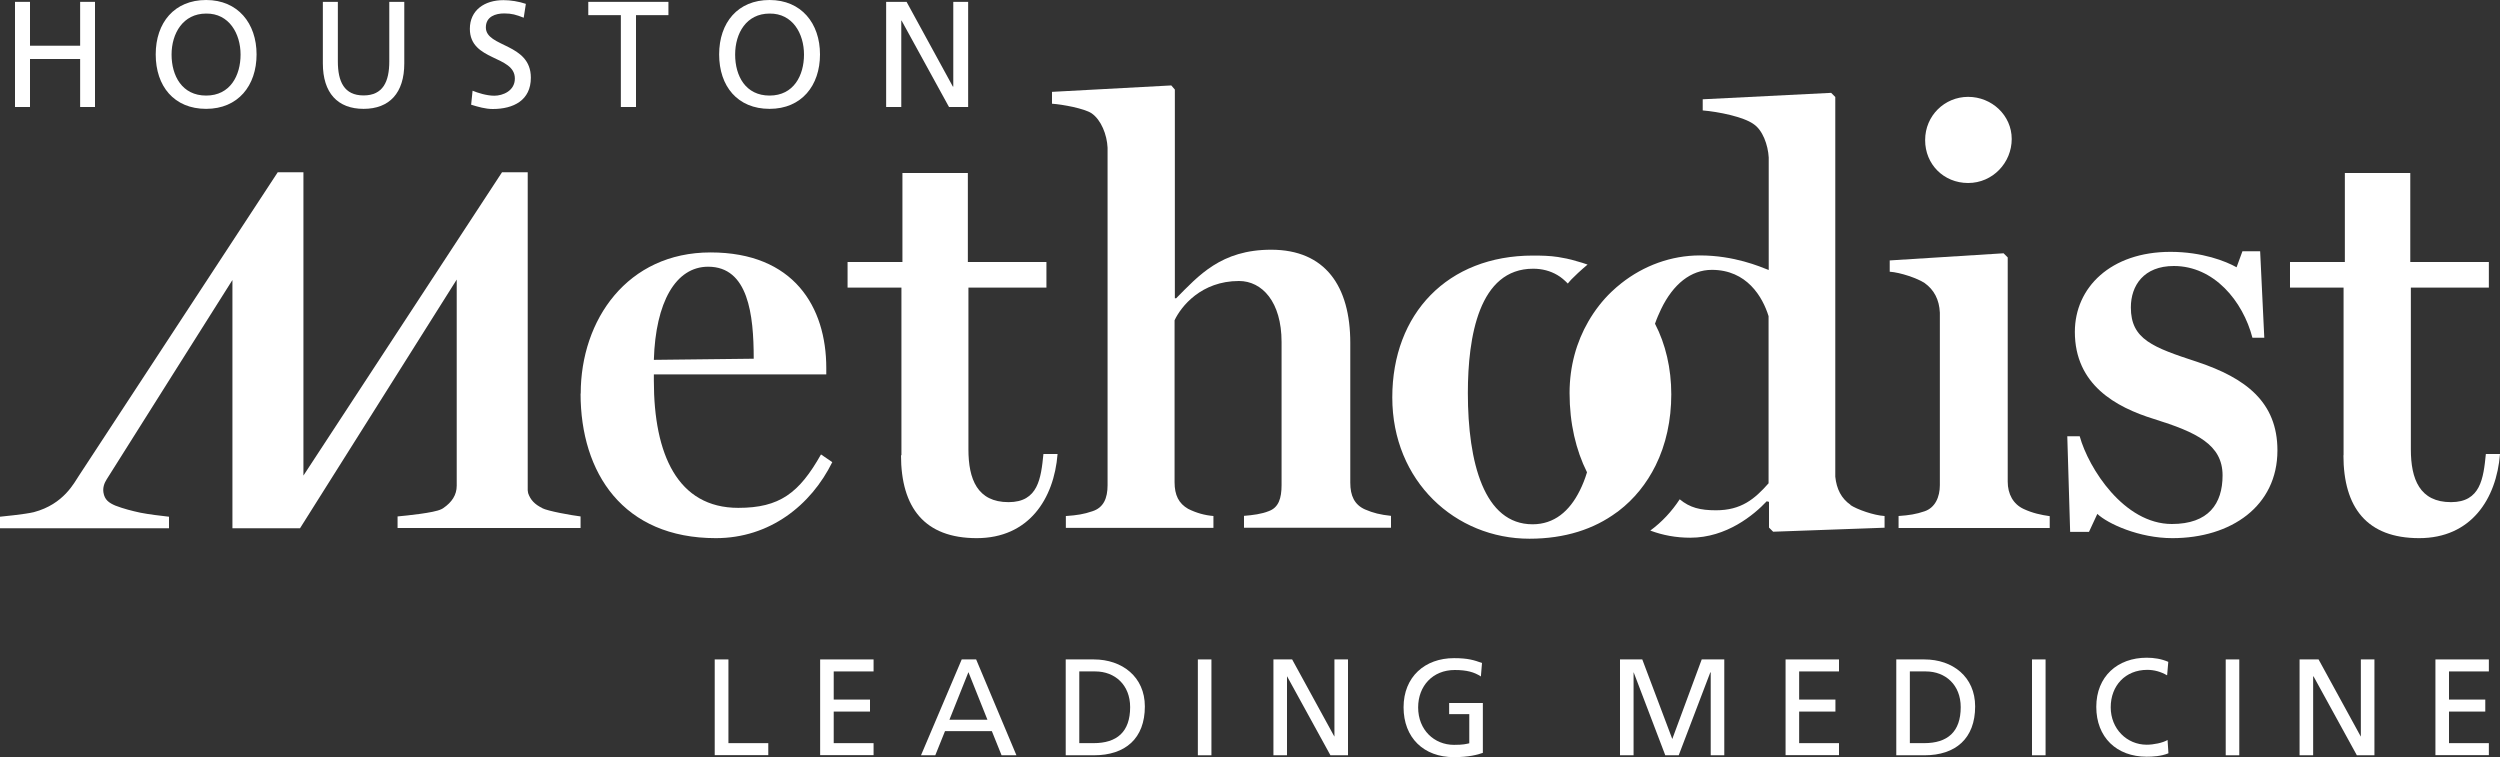
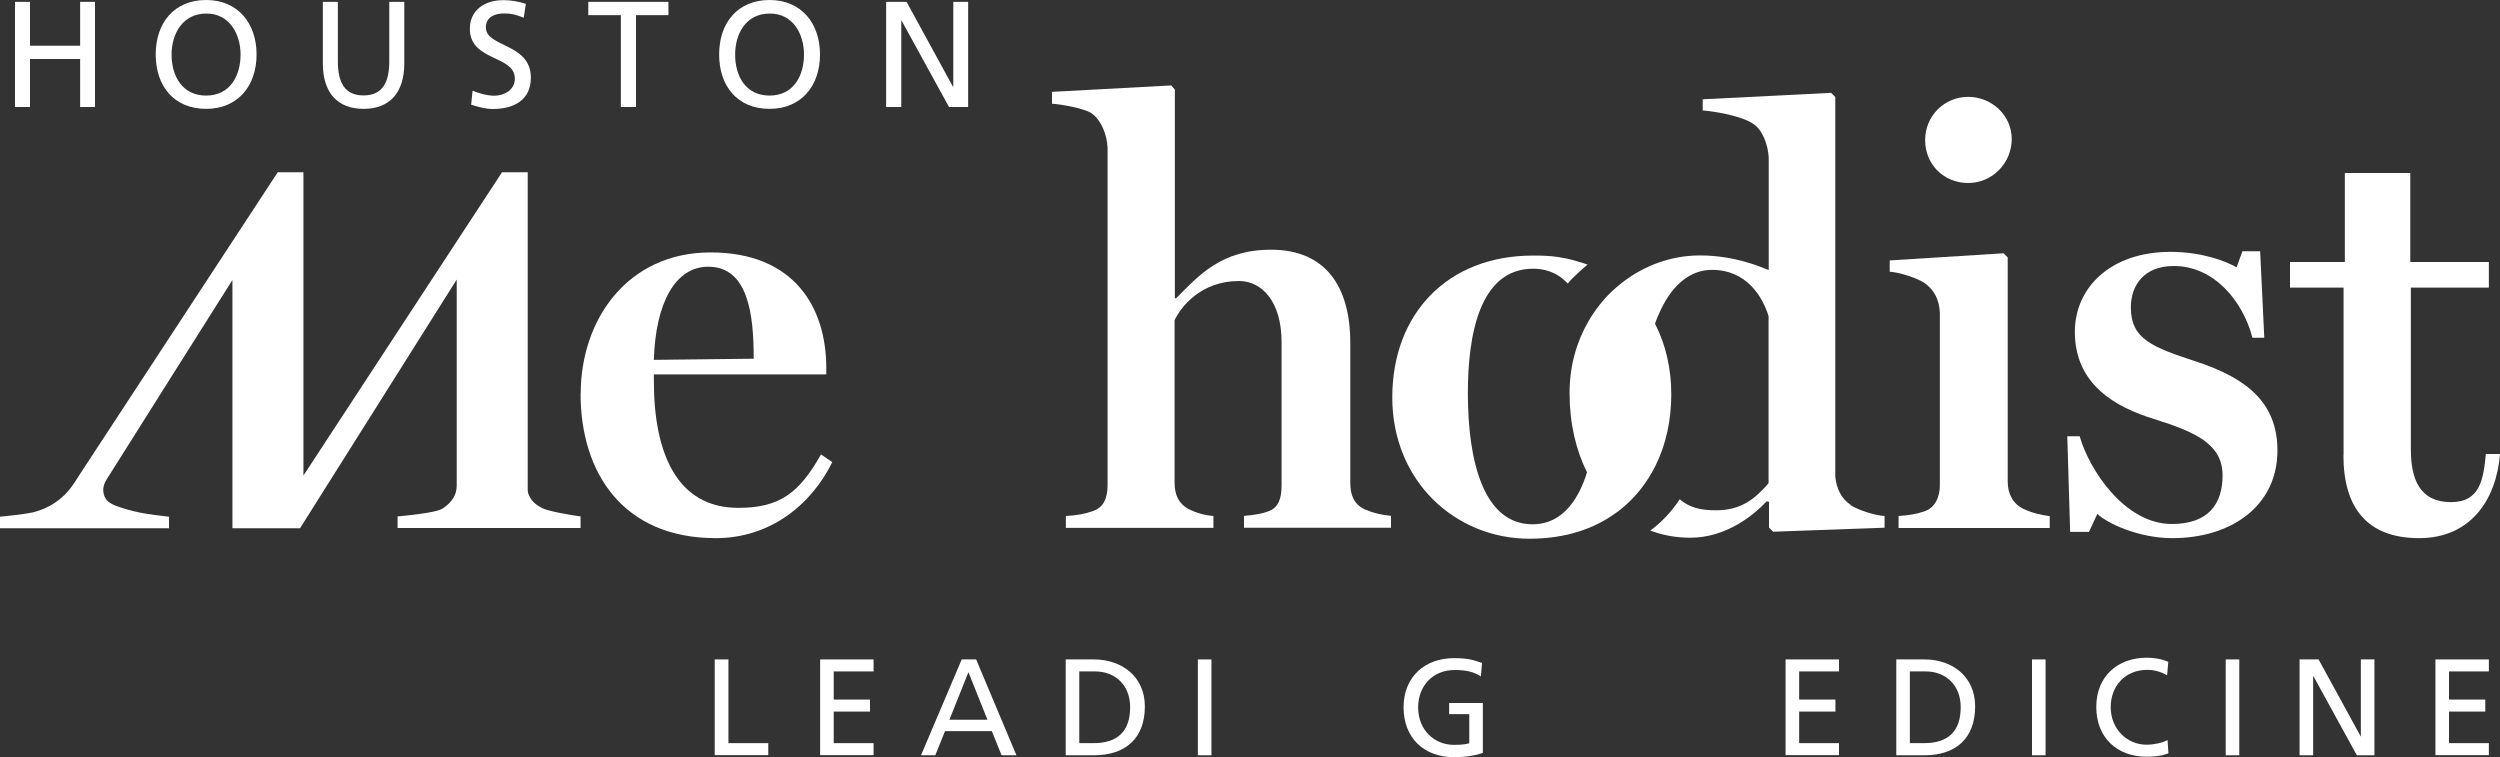
<svg xmlns="http://www.w3.org/2000/svg" width="175" height="53" viewBox="0 0 175 53" fill="none">
  <rect x="0" y="0" width="175" height="53" fill="#333333" stroke="none" />
  <g clip-path="url(#clip0_581_4358)">
    <path d="M1.05 0.13H2.1V3.2H5.61V0.13H6.65V7.49H5.61V4.13H2.1V7.49H1.05V0.13Z" fill="white" />
    <path d="M14.43 0C16.65 0 17.96 1.63 17.96 3.81C17.96 5.99 16.67 7.62 14.43 7.62C12.19 7.62 10.9 6.04 10.9 3.81C10.9 1.58 12.21 0 14.43 0ZM14.43 6.69C16.12 6.69 16.84 5.28 16.84 3.82C16.84 2.36 16.04 0.93 14.43 0.95C12.81 0.95 12.01 2.34 12.01 3.82C12.01 5.3 12.74 6.69 14.43 6.69Z" fill="white" />
    <path d="M28.3 4.44C28.3 6.51 27.26 7.62 25.45 7.62C23.64 7.62 22.6 6.51 22.6 4.44V0.13H23.65V4.3C23.65 5.71 24.09 6.68 25.45 6.68C26.81 6.68 27.25 5.71 27.25 4.3V0.13H28.3V4.44Z" fill="white" />
    <path d="M36.66 1.24C36.12 1.03 35.83 0.94 35.29 0.94C34.7 0.94 34.01 1.15 34.01 1.92C34.01 3.33 37.16 3 37.16 5.44C37.16 7.02 35.95 7.63 34.49 7.63C33.98 7.63 33.47 7.48 32.98 7.33L33.08 6.35C33.44 6.5 34.07 6.7 34.6 6.7C35.2 6.7 36.04 6.36 36.04 5.5C36.04 3.85 32.89 4.3 32.89 2.02C32.89 0.71 33.92 0.01 35.24 0.01C35.73 0.01 36.31 0.1 36.81 0.27L36.66 1.24Z" fill="white" />
    <path d="M43.46 1.06H41.18V0.13H46.79V1.06H44.52V7.49H43.46V1.06Z" fill="white" />
    <path d="M53.87 0C56.09 0 57.4 1.63 57.4 3.81C57.4 5.99 56.11 7.62 53.87 7.62C51.63 7.62 50.34 6.04 50.34 3.81C50.34 1.58 51.65 0 53.87 0ZM53.87 6.69C55.56 6.69 56.28 5.28 56.28 3.82C56.28 2.36 55.49 0.93 53.87 0.95C52.25 0.95 51.46 2.32 51.46 3.82C51.46 5.32 52.19 6.69 53.87 6.69Z" fill="white" />
    <path d="M62.03 0.13H63.46L66.7 6.06H66.73V0.13H67.77V7.49H66.43L63.11 1.44H63.09V7.49H62.03V0.13Z" fill="white" />
    <path d="M50.04 46.16H50.99V52.02H53.78V52.86H50.03V46.15H50.04V46.16Z" fill="white" />
    <path d="M57.41 46.16H61.15V47H58.36V48.97H60.9V49.81H58.36V52.02H61.15V52.86H57.41V46.15V46.16Z" fill="white" />
    <path d="M67.33 46.16H68.33L71.15 52.87H70.11L69.43 51.18H66.15L65.47 52.87H64.47L67.32 46.16H67.33ZM67.79 47.05L66.46 50.38H69.12L67.79 47.05Z" fill="white" />
    <path d="M74.6 46.16H76.57C78.55 46.16 80.14 47.38 80.14 49.45C80.14 51.69 78.78 52.87 76.57 52.87H74.6V46.16ZM75.55 52.02H76.55C78.19 52.02 79.11 51.23 79.11 49.5C79.11 47.94 78.04 47 76.67 47H75.55V52.02Z" fill="white" />
    <path d="M83.85 46.16H84.8V52.87H83.85V46.16Z" fill="white" />
-     <path d="M89.14 46.16H90.45L93.4 51.55H93.41V46.16H94.36V52.87H93.13L90.1 47.35H90.09V52.87H89.14V46.16Z" fill="white" />
    <path d="M103.66 47.35C103.2 47.05 102.68 46.9 101.83 46.9C100.29 46.9 99.27 48.02 99.27 49.52C99.27 51.1 100.4 52.14 101.78 52.14C102.45 52.14 102.61 52.08 102.85 52.03V49.99H101.44V49.21H103.8V52.7C103.44 52.83 102.81 53 101.77 53C99.66 53 98.25 51.64 98.25 49.51C98.25 47.38 99.74 46.07 101.78 46.07C102.76 46.07 103.19 46.21 103.74 46.41L103.66 47.38V47.35Z" fill="white" />
-     <path d="M113.38 46.16H114.96L117.06 51.73L119.12 46.16H120.7V52.87H119.75V47.07H119.72L117.51 52.87H116.57L114.36 47.07H114.35V52.87H113.4V46.16H113.39H113.38Z" fill="white" />
    <path d="M124.99 46.16H128.73V47H125.94V48.97H128.48V49.81H125.94V52.02H128.73V52.86H124.99V46.15V46.16Z" fill="white" />
    <path d="M132.74 46.16H134.71C136.69 46.16 138.26 47.38 138.26 49.45C138.26 51.69 136.9 52.87 134.71 52.87H132.74V46.16ZM133.69 52.02H134.69C136.33 52.02 137.25 51.23 137.25 49.5C137.25 47.94 136.18 47 134.81 47H133.69V52.02Z" fill="white" />
    <path d="M142.24 46.16H143.19V52.87H142.24V46.16Z" fill="white" />
    <path d="M151.69 47.27C151.26 47.02 150.8 46.89 150.31 46.89C148.77 46.89 147.75 48 147.75 49.51C147.75 51.02 148.88 52.13 150.27 52.13C150.75 52.13 151.39 52 151.73 51.8L151.79 52.73C151.29 52.94 150.66 52.97 150.27 52.97C148.16 52.97 146.74 51.61 146.74 49.48C146.74 47.35 148.23 46.04 150.27 46.04C150.78 46.04 151.3 46.12 151.78 46.33L151.7 47.26H151.69V47.27Z" fill="white" />
    <path d="M155.8 46.16H156.75V52.87H155.8V46.16Z" fill="white" />
    <path d="M160.99 46.16H162.3L165.25 51.55H165.26V46.16H166.21V52.87H164.98L161.95 47.35H161.92V52.87H160.97V46.16H160.98H160.99Z" fill="white" />
    <path d="M170.48 46.16H174.22V47H171.43V48.97H173.97V49.81H171.43V52.02H174.22V52.86H170.48V46.15V46.16Z" fill="white" />
    <path d="M40.65 27.55C40.65 22.39 43.91 17.67 49.74 17.67C55.57 17.67 57.84 21.49 57.84 25.76V26.21H45.77V26.66C45.77 31.8 47.43 35.55 51.68 35.55C54.57 35.55 55.94 34.52 57.47 31.81L58.26 32.35C56.77 35.37 53.88 37.67 50.11 37.67C43.62 37.67 40.64 33.11 40.64 27.55M52.76 25.1C52.76 22.02 52.38 18.67 49.57 18.67C47.3 18.67 45.89 21.15 45.77 25.19L52.76 25.11V25.1Z" fill="white" />
-     <path d="M63.1 31.88V20.13H59.33V18.34H63.17V12.11H67.75V18.34H73.25V20.13H67.79V31.46C67.79 33.54 68.41 35.15 70.6 35.15C72.67 35.15 72.87 33.49 73.04 31.78H74.03C73.78 34.93 72.01 37.67 68.37 37.67C64.73 37.67 63.07 35.55 63.07 31.86" fill="white" />
    <path d="M74.64 36.12C75.38 36.07 75.88 35.99 76.46 35.79C77.25 35.54 77.53 34.88 77.53 33.96V10.34C77.49 9.43 77.08 8.39 76.41 7.93C75.92 7.6 74.39 7.31 73.64 7.26V6.43L81.99 5.98L82.24 6.27V20.88H82.33C83.9 19.3 85.47 17.48 88.98 17.48C92.78 17.48 94.52 20.05 94.52 24V33.79C94.52 34.7 94.81 35.33 95.55 35.66C96.13 35.91 96.62 36.03 97.37 36.11V36.94H87.08V36.11C87.7 36.06 88.32 35.98 88.81 35.78C89.51 35.53 89.71 34.87 89.71 33.95V23.94C89.71 21.12 88.34 19.67 86.73 19.67C84.08 19.67 82.67 21.46 82.22 22.42V33.75C82.22 34.66 82.51 35.24 83.17 35.62C83.75 35.91 84.33 36.07 84.94 36.12V36.95H74.61V36.12H74.64Z" fill="white" />
    <path d="M132.9 36.12C133.64 36.07 134.14 35.99 134.72 35.79C135.46 35.54 135.79 34.79 135.79 33.96V21.89C135.75 20.97 135.38 20.28 134.72 19.81C134.22 19.48 133.03 19.07 132.28 19.02V18.23L140.25 17.73L140.54 18.02V33.71C140.54 34.58 140.92 35.29 141.66 35.63C142.28 35.92 142.9 36.05 143.48 36.13V36.96H132.9V36.13V36.12ZM134.76 9.8C134.76 8.1 136.12 6.78 137.77 6.78C139.42 6.78 140.82 8.07 140.82 9.73C140.82 11.39 139.49 12.81 137.77 12.81C136.05 12.81 134.76 11.49 134.76 9.82" fill="white" />
    <path d="M146.81 35.98L146.23 37.23H144.91L144.71 30.54H145.58C146.2 32.78 148.68 36.68 152.03 36.68C154.59 36.68 155.58 35.27 155.58 33.28C155.58 31.12 153.76 30.26 150.78 29.33C148.09 28.5 145.24 26.92 145.24 23.23C145.24 20.12 147.76 17.63 151.93 17.63C154.16 17.63 155.82 18.29 156.56 18.71L156.97 17.59H158.21L158.5 23.64H157.67C157 21.07 154.98 18.62 152.17 18.62C150.06 18.62 149.16 19.99 149.16 21.52C149.16 23.76 150.69 24.31 153.83 25.34C157.18 26.46 159.42 28.13 159.42 31.53C159.42 35.42 156.19 37.67 152.06 37.67C149.75 37.67 147.55 36.67 146.81 35.97" fill="white" />
    <path d="M164.05 31.88V20.13H160.3V18.34H164.14V12.11H168.72V18.34H174.22V20.13H168.76V31.46C168.76 33.54 169.38 35.15 171.57 35.15C173.64 35.15 173.84 33.49 174.01 31.78H175C174.75 34.93 172.98 37.67 169.34 37.67C165.7 37.67 164.04 35.55 164.04 31.86" fill="white" />
    <path d="M129.54 35.34C128.89 34.89 128.56 34.23 128.47 33.37V6.79L128.18 6.5L119.19 6.95V7.73C120.29 7.82 122.05 8.18 122.74 8.68C123.39 9.1 123.76 10.15 123.81 11.02V18.9C123.19 18.66 121.4 17.88 118.99 17.88C116.99 17.88 115.06 18.59 113.49 19.83C113.25 20.02 113.03 20.21 112.81 20.42C112.18 21.02 111.63 21.73 111.18 22.51C110.36 23.93 109.87 25.62 109.87 27.51C109.87 29.65 110.32 31.52 111.09 33.06C110.95 33.53 110.78 33.95 110.59 34.33C109.87 35.79 108.79 36.7 107.28 36.7C103.89 36.7 102.75 32.39 102.75 27.51C102.75 23.56 103.53 18.81 107.32 18.81C107.97 18.81 108.53 18.97 109.01 19.25C109.29 19.41 109.52 19.62 109.75 19.85C109.78 19.8 109.83 19.75 109.88 19.69C109.96 19.6 110.04 19.51 110.13 19.43C110.54 19.01 111.13 18.52 111.13 18.52C110.89 18.43 110.64 18.36 110.39 18.29C110.28 18.25 109.75 18.11 109.66 18.1C109.66 18.1 109.26 18.02 109.06 17.99C108.48 17.9 107.89 17.89 107.3 17.89C101.34 17.89 97.46 21.95 97.46 27.82C97.46 33.69 101.88 37.71 107.06 37.71C109.56 37.71 111.59 37.03 113.16 35.87C113.19 35.86 113.27 35.79 113.3 35.77C114.4 34.93 115.27 33.84 115.89 32.59C116.62 31.12 116.99 29.41 116.99 27.6C116.99 25.79 116.59 24.08 115.85 22.66C115.98 22.28 116.13 21.95 116.28 21.63C117.12 19.89 118.36 18.89 119.83 18.89C122.28 18.89 123.38 20.78 123.8 22.13V33.83C122.82 34.94 121.88 35.72 120.12 35.72C119.02 35.72 118.29 35.54 117.58 34.95C117.03 35.79 116.34 36.54 115.52 37.14C116.4 37.47 117.33 37.64 118.32 37.64C120.86 37.64 122.78 36.04 123.67 35.09L123.83 35.13V36.93L124.12 37.22L131.92 36.94V36.12C131.19 36.08 130 35.67 129.51 35.34L129.54 35.3V35.34Z" fill="white" />
    <path d="M37.97 35.57C37.42 35.31 37.12 34.97 36.97 34.52C36.97 34.46 36.94 34.39 36.94 34.32V12.06H35.14L21.24 33.29V12.06H19.44L5.53 33.29C5.2 33.77 4.48 35.29 2.37 35.85C1.78 36 0 36.17 0 36.17V36.98H11.83V36.17C11.16 36.09 10.5 36.02 9.83 35.89C9.23 35.76 8.64 35.61 8.07 35.39C7.63 35.2 7.32 34.99 7.24 34.47C7.19 34.14 7.29 33.83 7.47 33.55C8.47 31.95 16.27 19.6 16.27 19.6V36.98H21L31.97 19.57V34C31.97 34.66 31.62 35.16 31.04 35.56C30.99 35.6 30.94 35.62 30.88 35.65C30.38 35.9 28.48 36.09 27.83 36.15V36.96H40.64V36.15C39.99 36.07 38.36 35.78 37.95 35.57H37.96H37.97Z" fill="white" />
  </g>
  <defs>
    <clipPath id="clip0_581_4358">
      <rect width="175" height="53" fill="white" />
    </clipPath>
  </defs>
</svg>